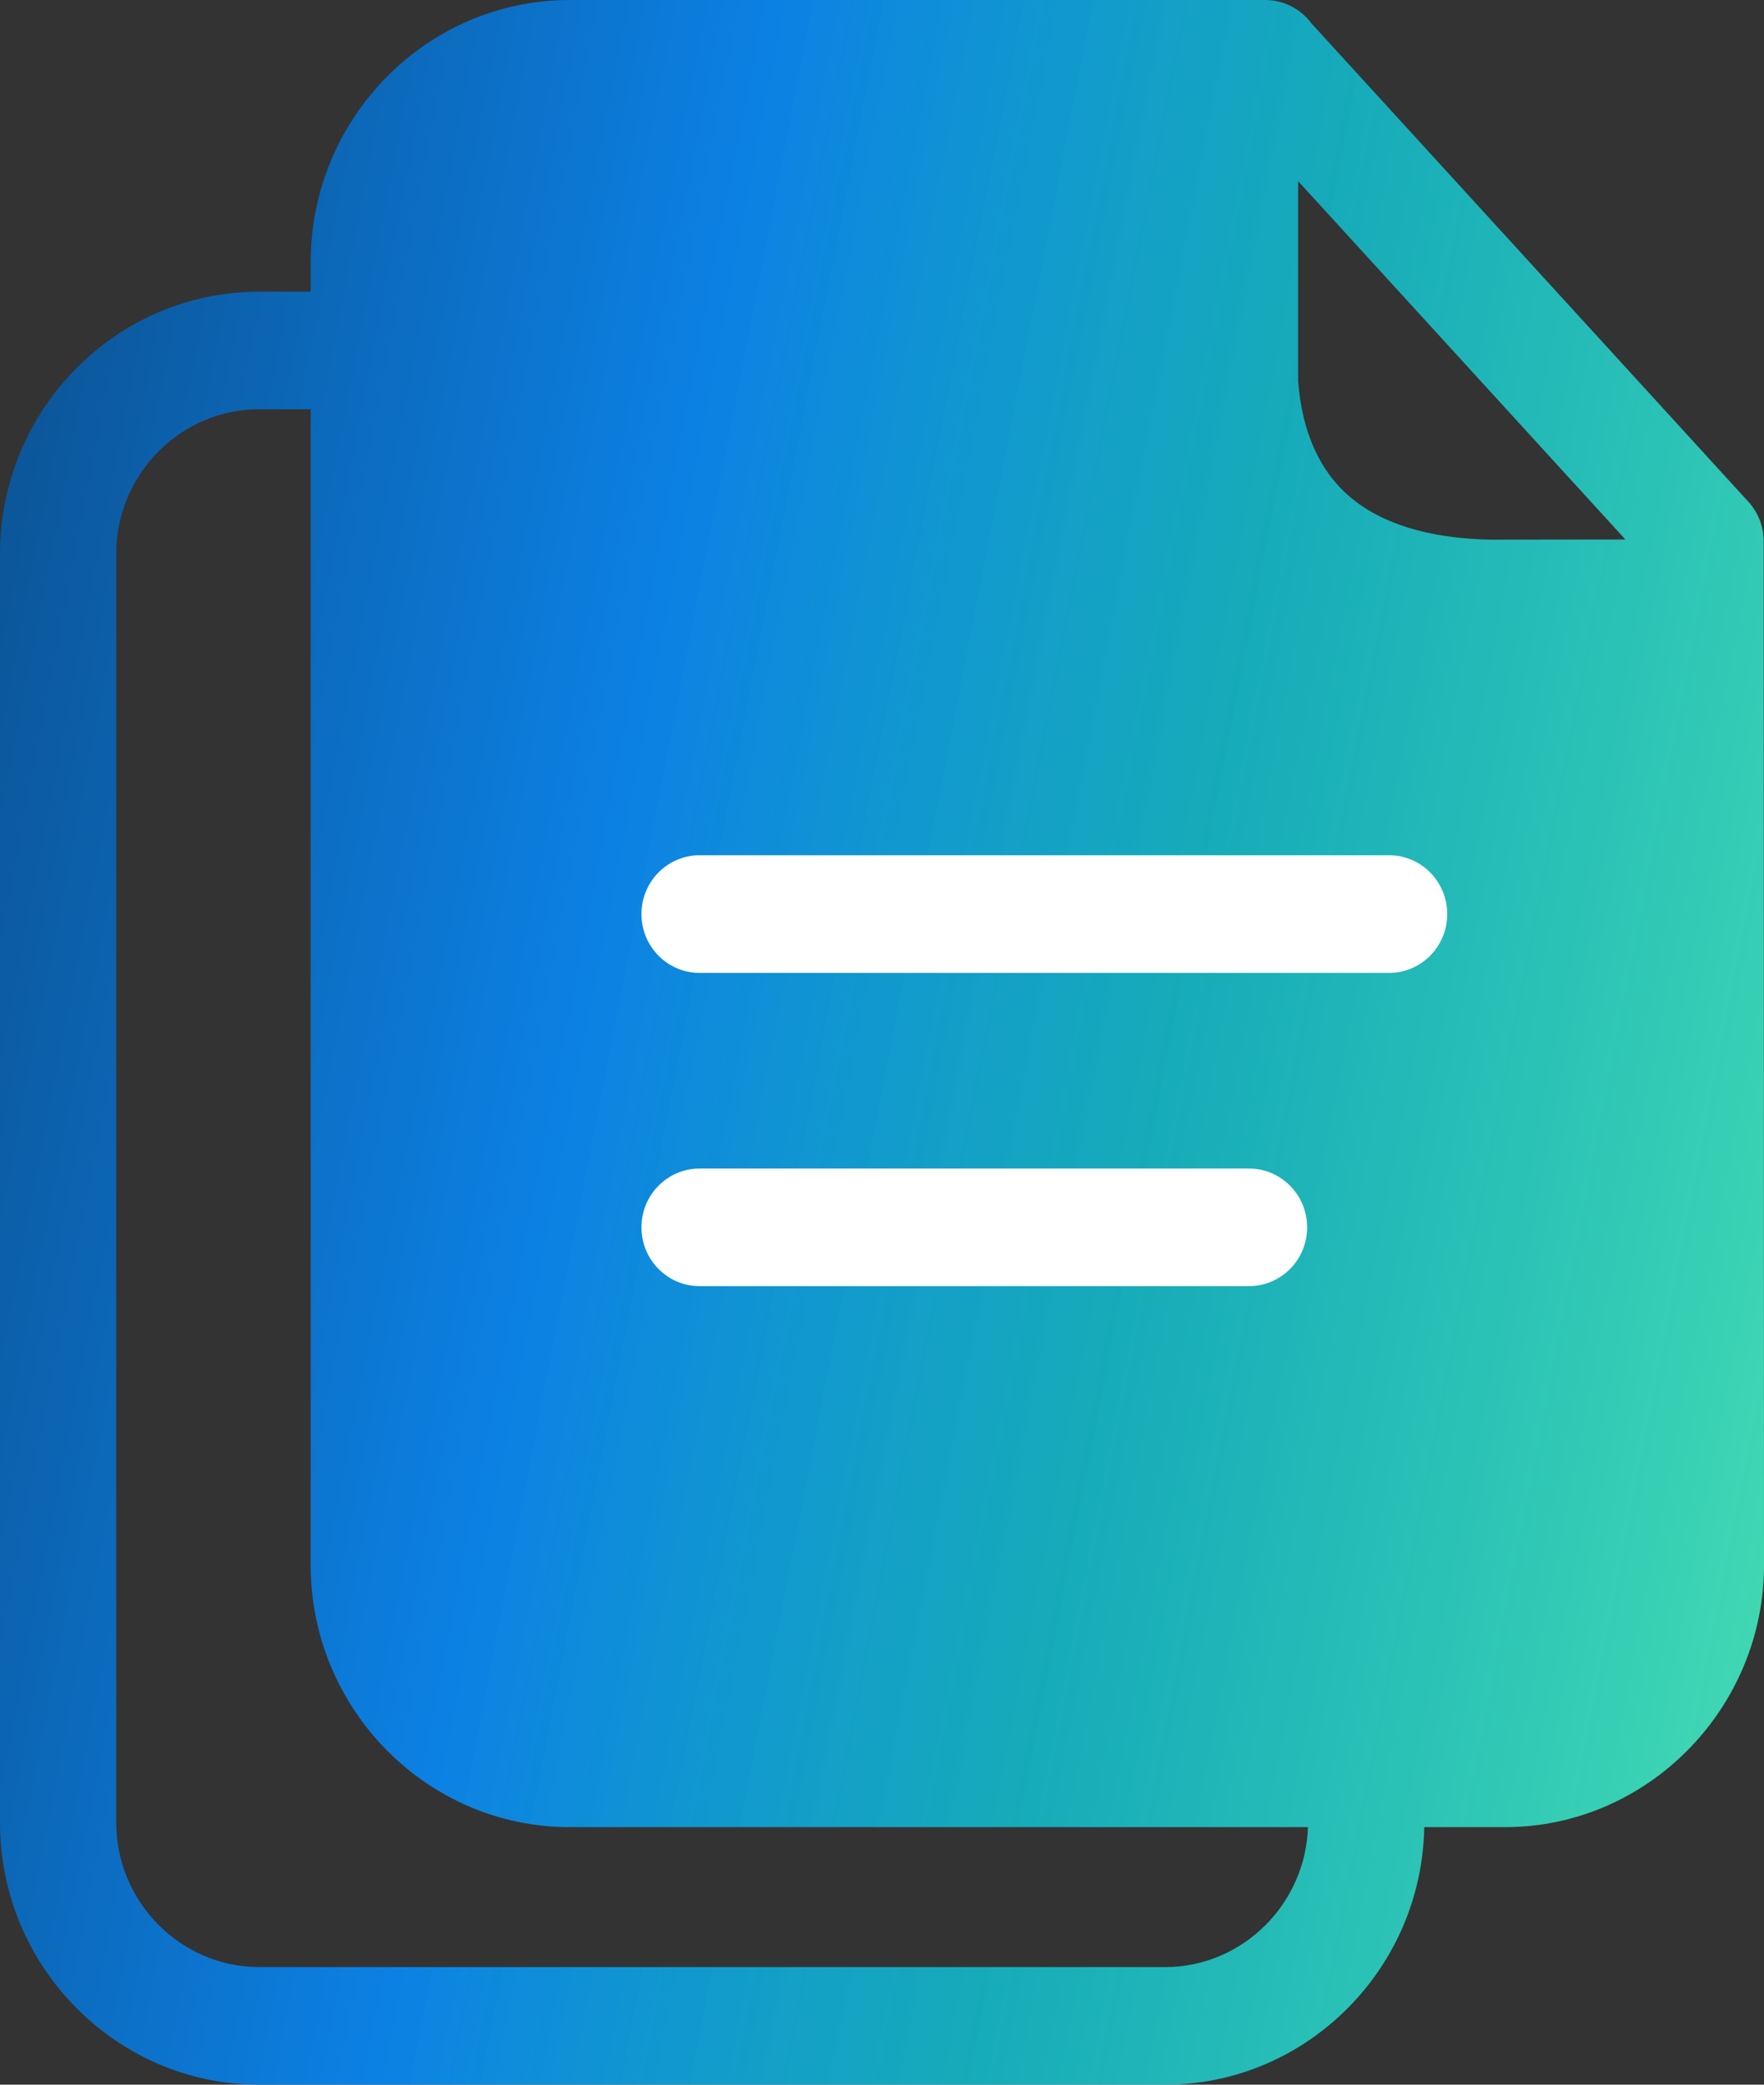
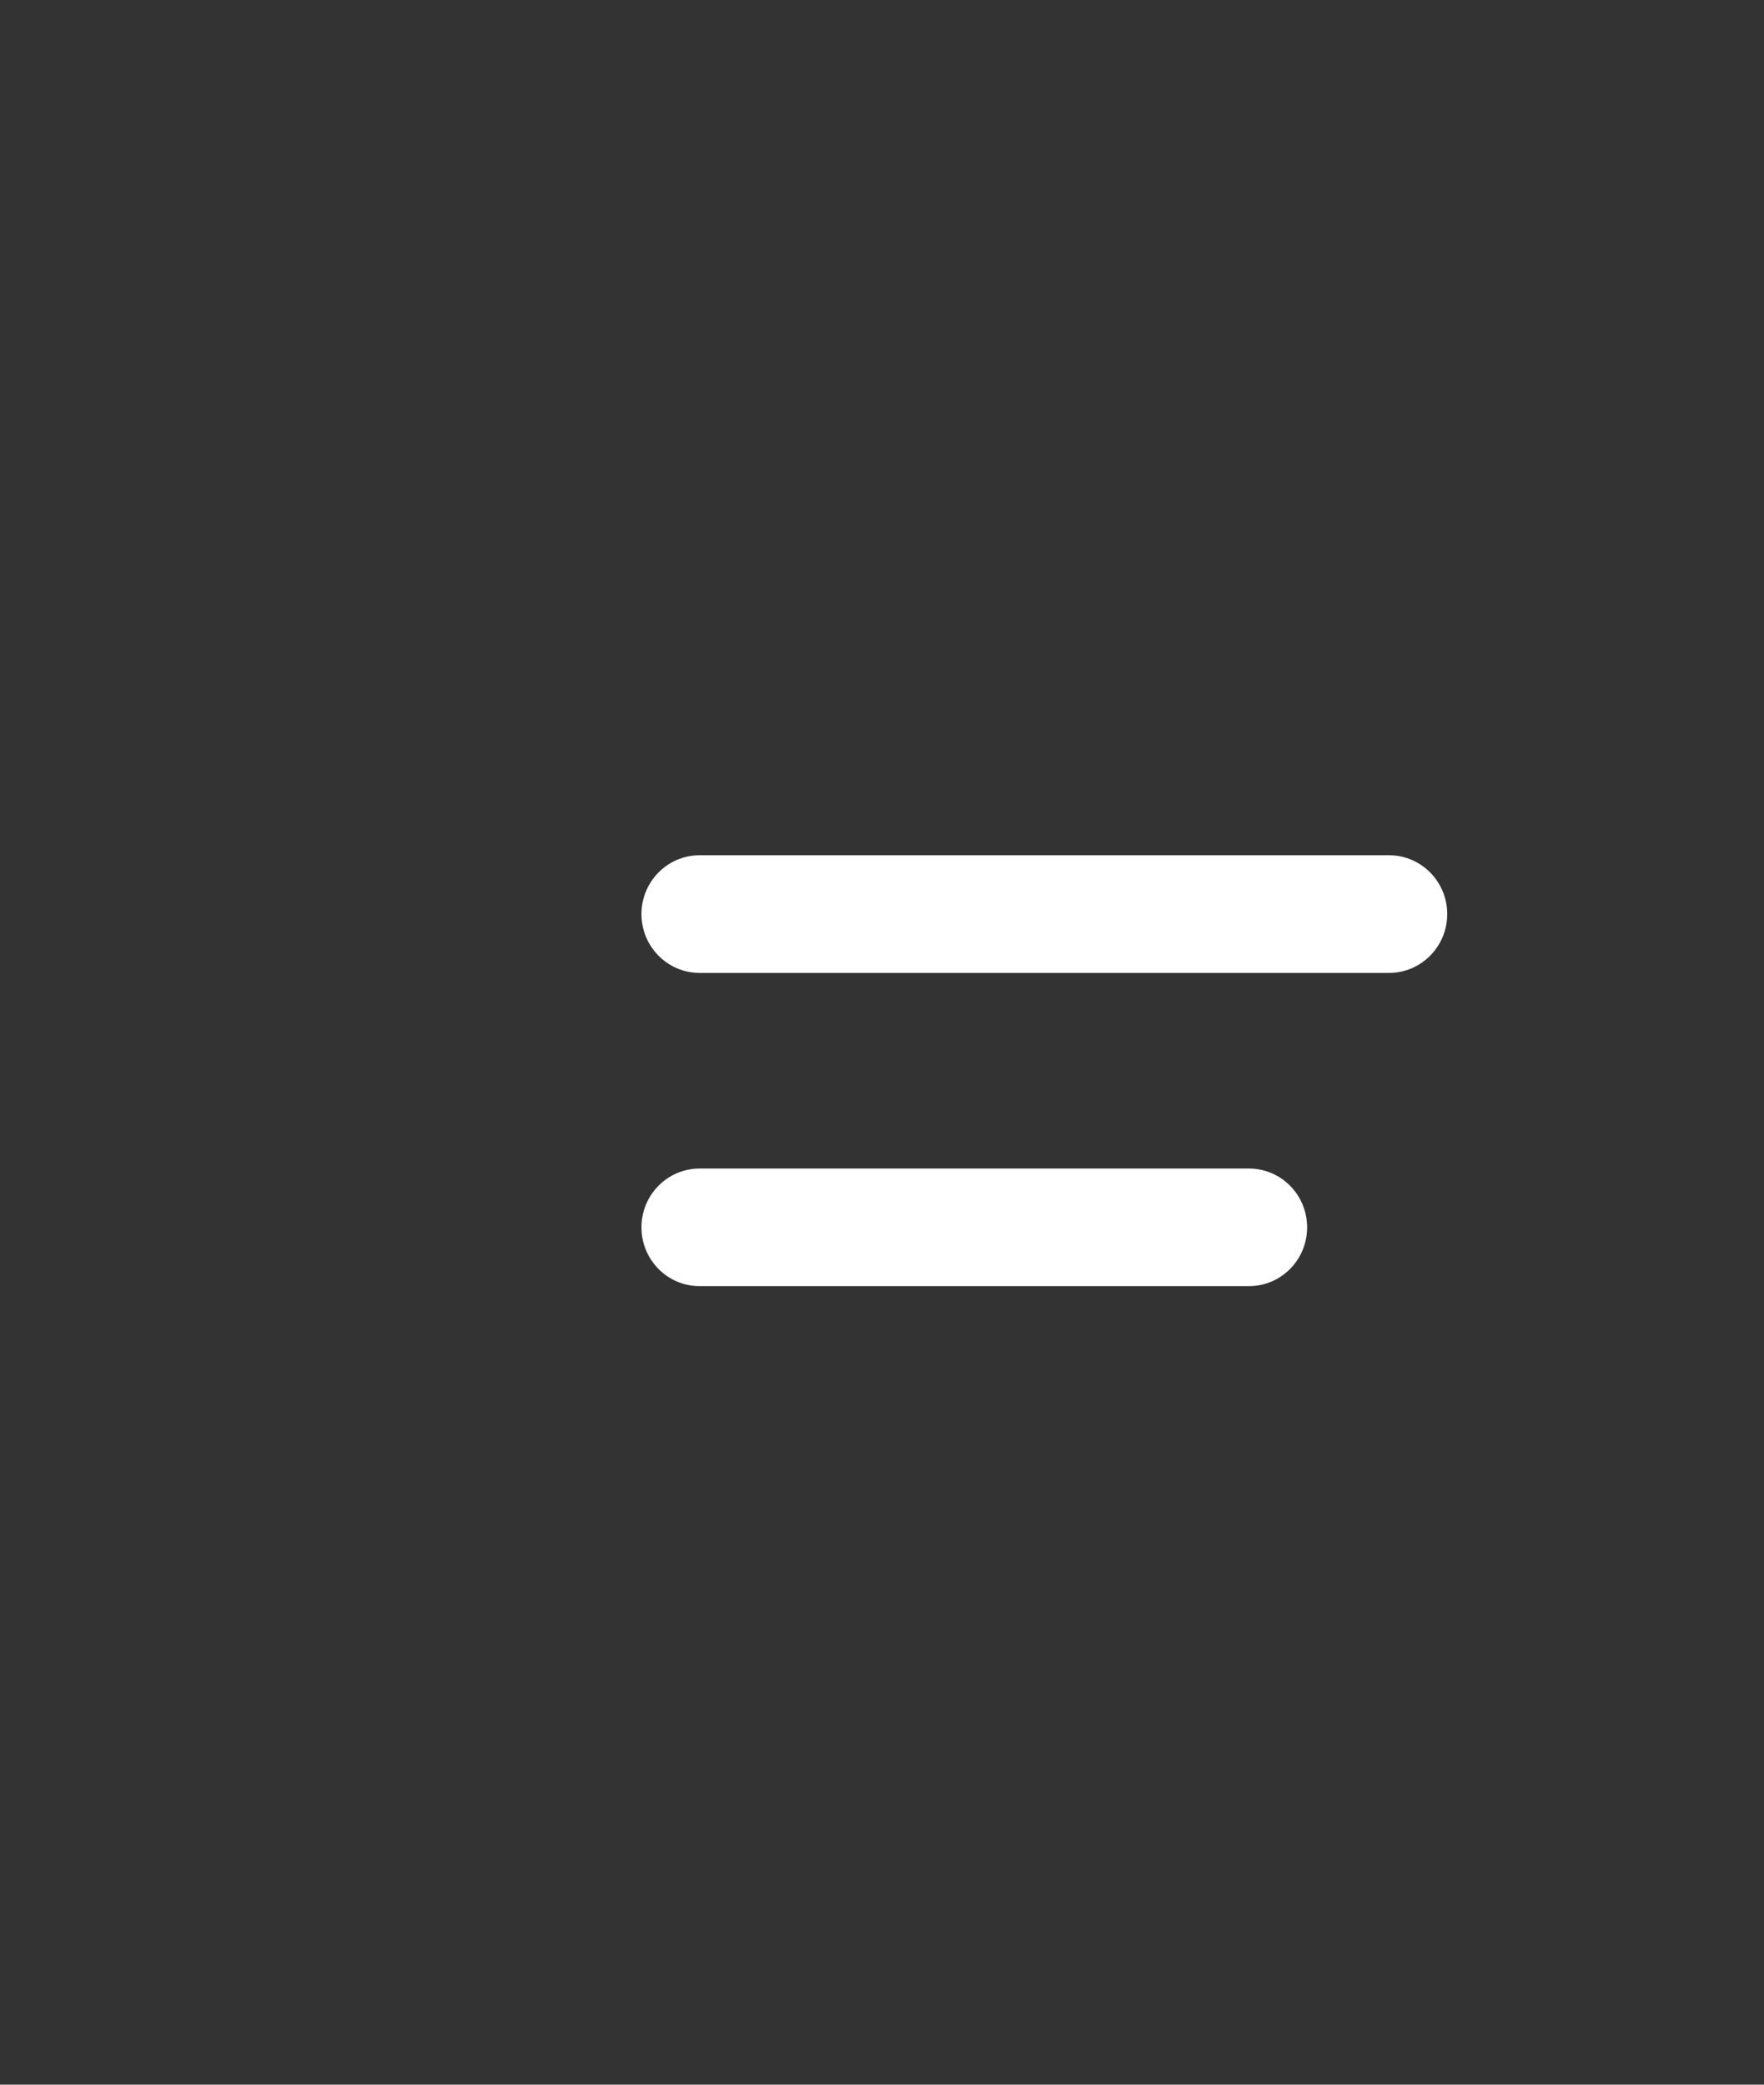
<svg xmlns="http://www.w3.org/2000/svg" width="33" height="39" viewBox="0 0 33 39" fill="none">
  <rect x="0" y="0" width="33" height="39" fill="#333333" stroke="none" />
-   <path d="M10.656 0H23.667C24.021 0 24.338 0.173 24.536 0.44L32.707 9.386C32.892 9.588 32.994 9.853 32.994 10.129L33 29.28C33 30.623 32.454 31.848 31.576 32.738L31.571 32.743C30.692 33.631 29.482 34.182 28.155 34.182H26.644C26.622 35.497 26.081 36.691 25.222 37.559C24.343 38.448 23.131 39 21.8 39H4.845C3.513 39 2.301 38.448 1.423 37.559C0.545 36.672 0 35.446 0 34.098V10.359C0 9.011 0.545 7.784 1.422 6.896C2.299 6.008 3.512 5.457 4.845 5.457H5.812V4.902C5.812 3.554 6.357 2.327 7.234 1.439C8.111 0.551 9.324 0 10.656 0ZM24.284 3.388V7.126C24.356 8.064 24.676 8.796 25.237 9.281C25.824 9.789 26.712 10.075 27.891 10.096L30.407 10.093L24.284 3.388ZM24.468 34.182H10.656C9.324 34.182 8.112 33.63 7.235 32.743C6.357 31.855 5.812 30.628 5.812 29.28V7.657H4.845C4.111 7.657 3.442 7.962 2.959 8.451C2.476 8.94 2.174 9.617 2.174 10.359V34.098C2.174 34.839 2.477 35.515 2.959 36.004C3.444 36.495 4.112 36.8 4.845 36.8H21.8C22.532 36.8 23.2 36.495 23.685 36.004C24.149 35.534 24.447 34.891 24.468 34.182Z" fill="url(#paint0_linear_1236_2292)" />
  <path d="M13.087 18.201C12.487 18.201 12 17.708 12 17.1C12 16.493 12.487 16 13.087 16H25.986C26.586 16 27.074 16.493 27.074 17.1C27.074 17.708 26.586 18.201 25.986 18.201H13.087ZM13.087 24.061C12.487 24.061 12 23.569 12 22.961C12 22.354 12.487 21.861 13.087 21.861H23.365C23.966 21.861 24.453 22.354 24.453 22.961C24.453 23.569 23.966 24.061 23.365 24.061H13.087Z" fill="white" />
  <defs>
    <linearGradient id="paint0_linear_1236_2292" x1="0.003" y1="-2.162" x2="41.76" y2="5.923" gradientUnits="userSpaceOnUse">
      <stop stop-color="#0C4E8C" />
      <stop offset="0.346" stop-color="#0C81E4" />
      <stop offset="0.606" stop-color="#11C4D4" stop-opacity="0.831" />
      <stop offset="1" stop-color="#4FE7AF" />
    </linearGradient>
  </defs>
</svg>